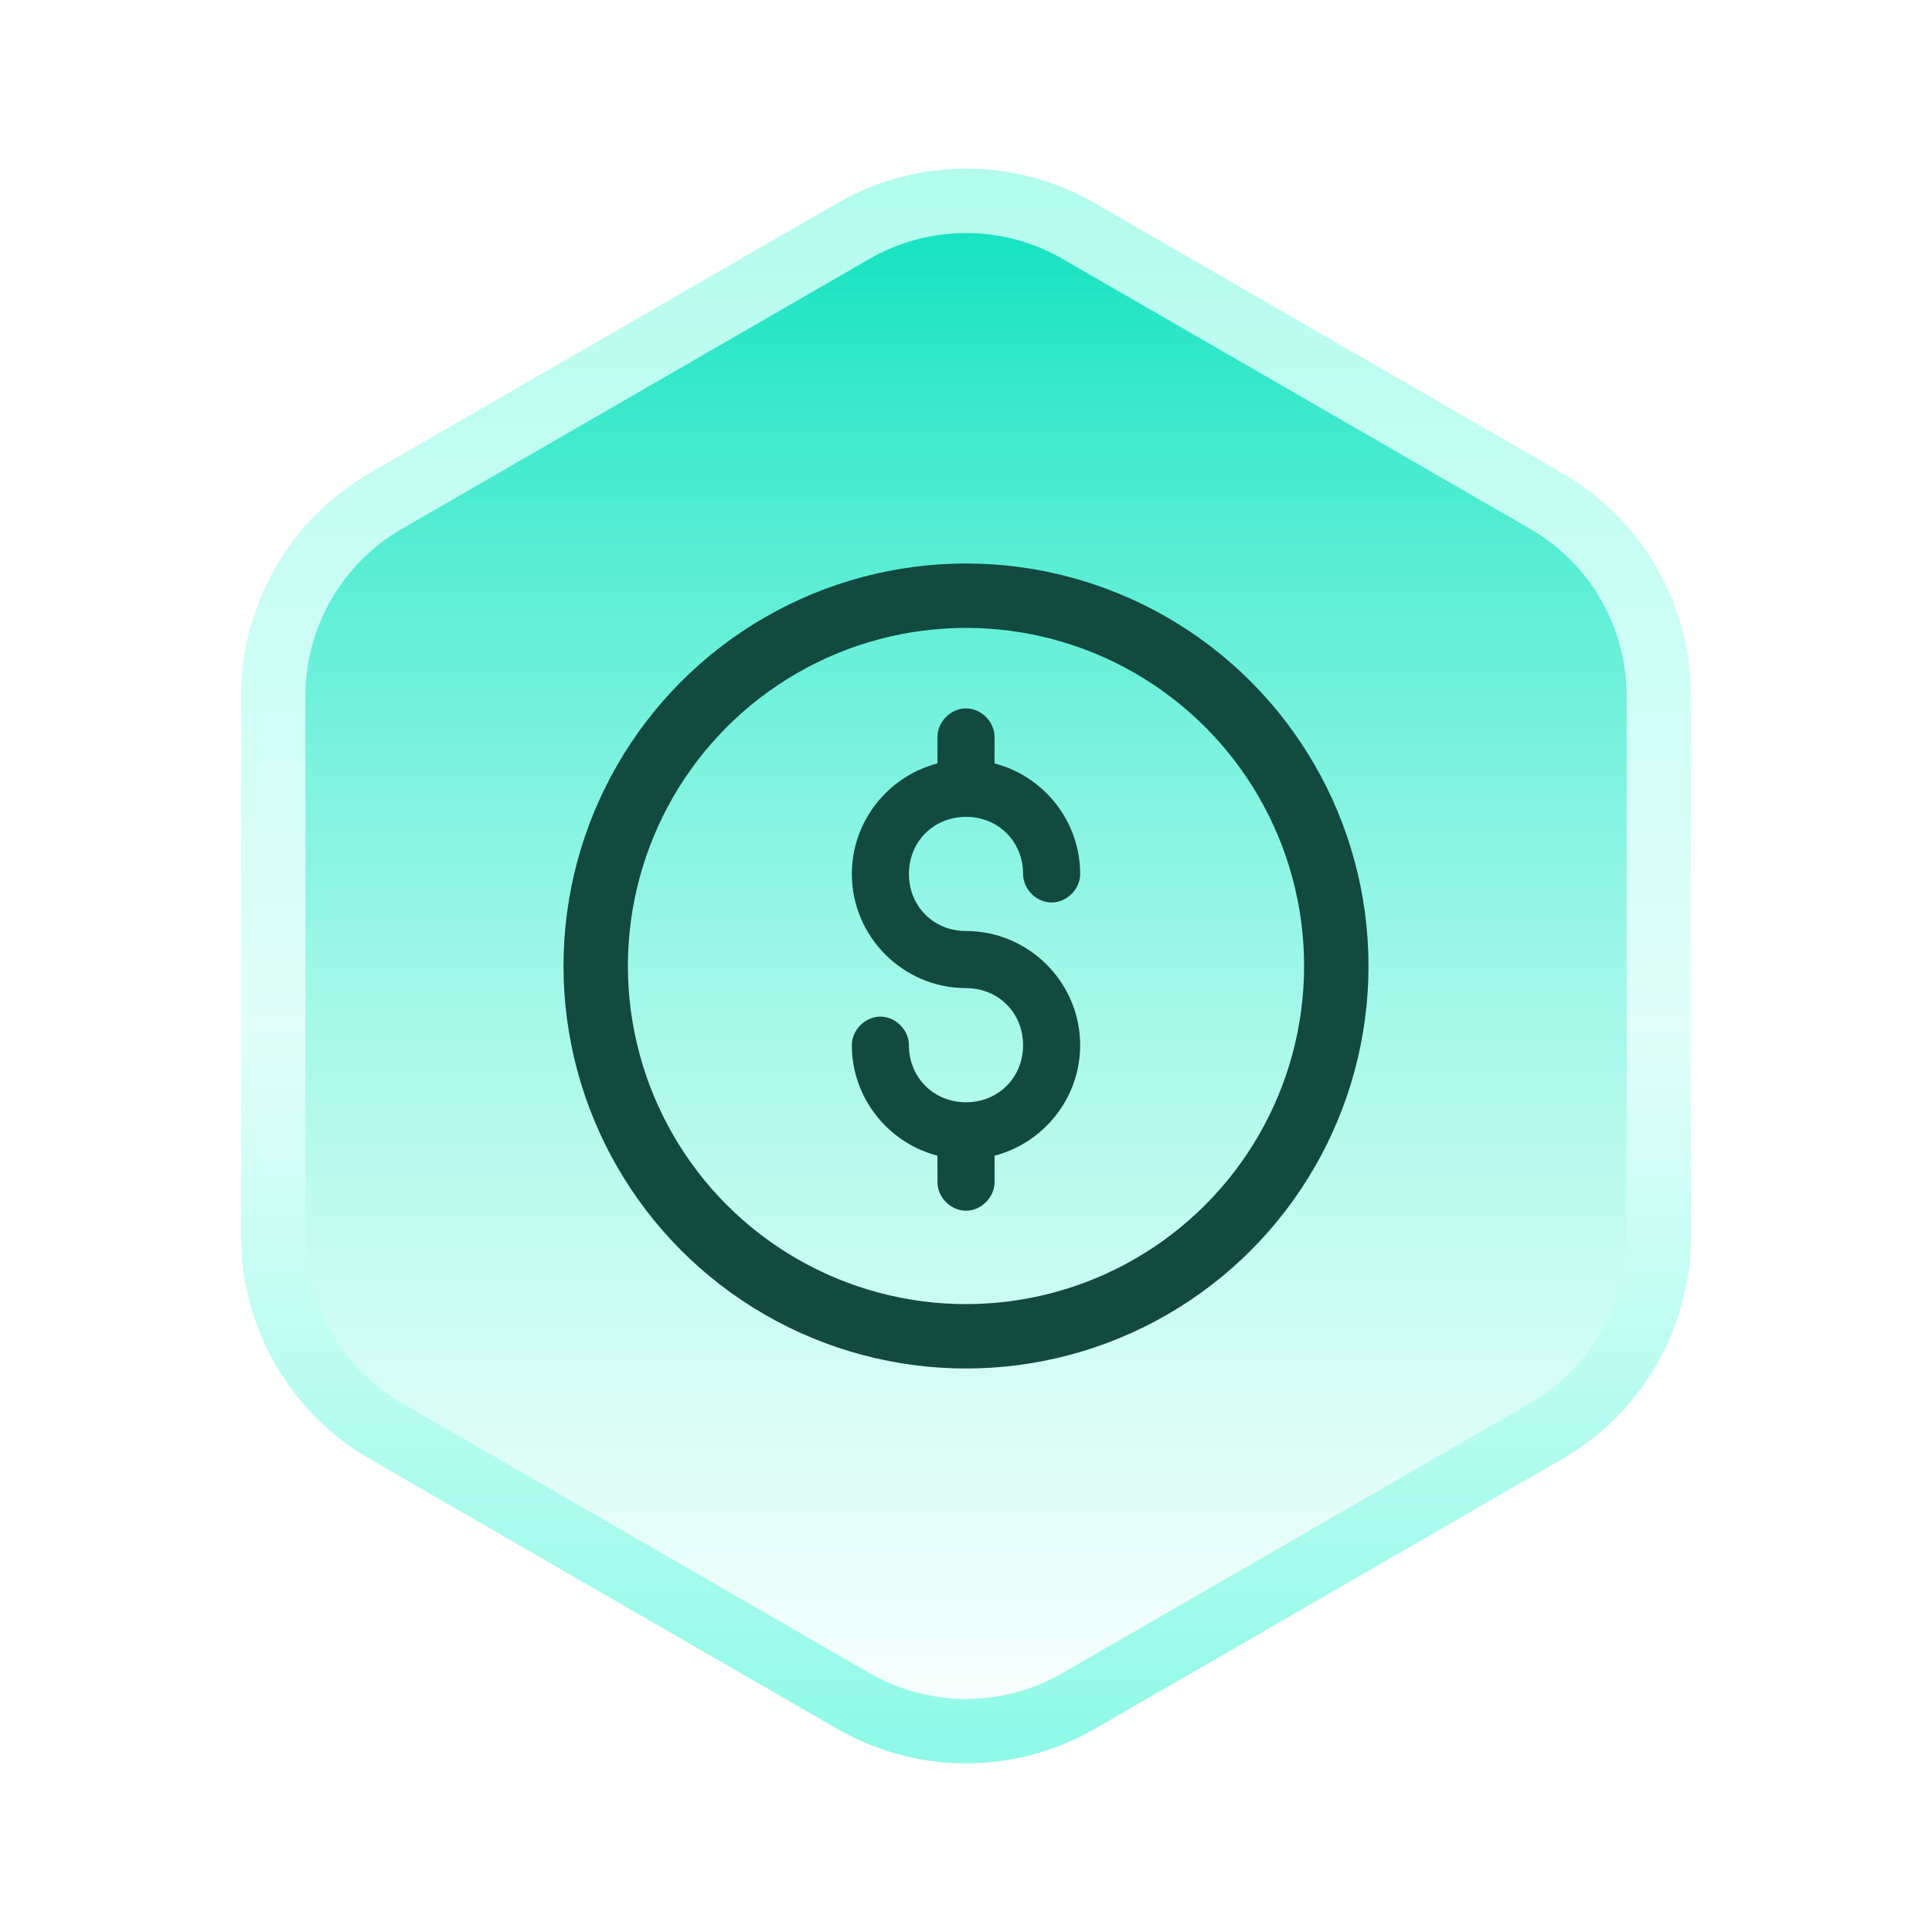
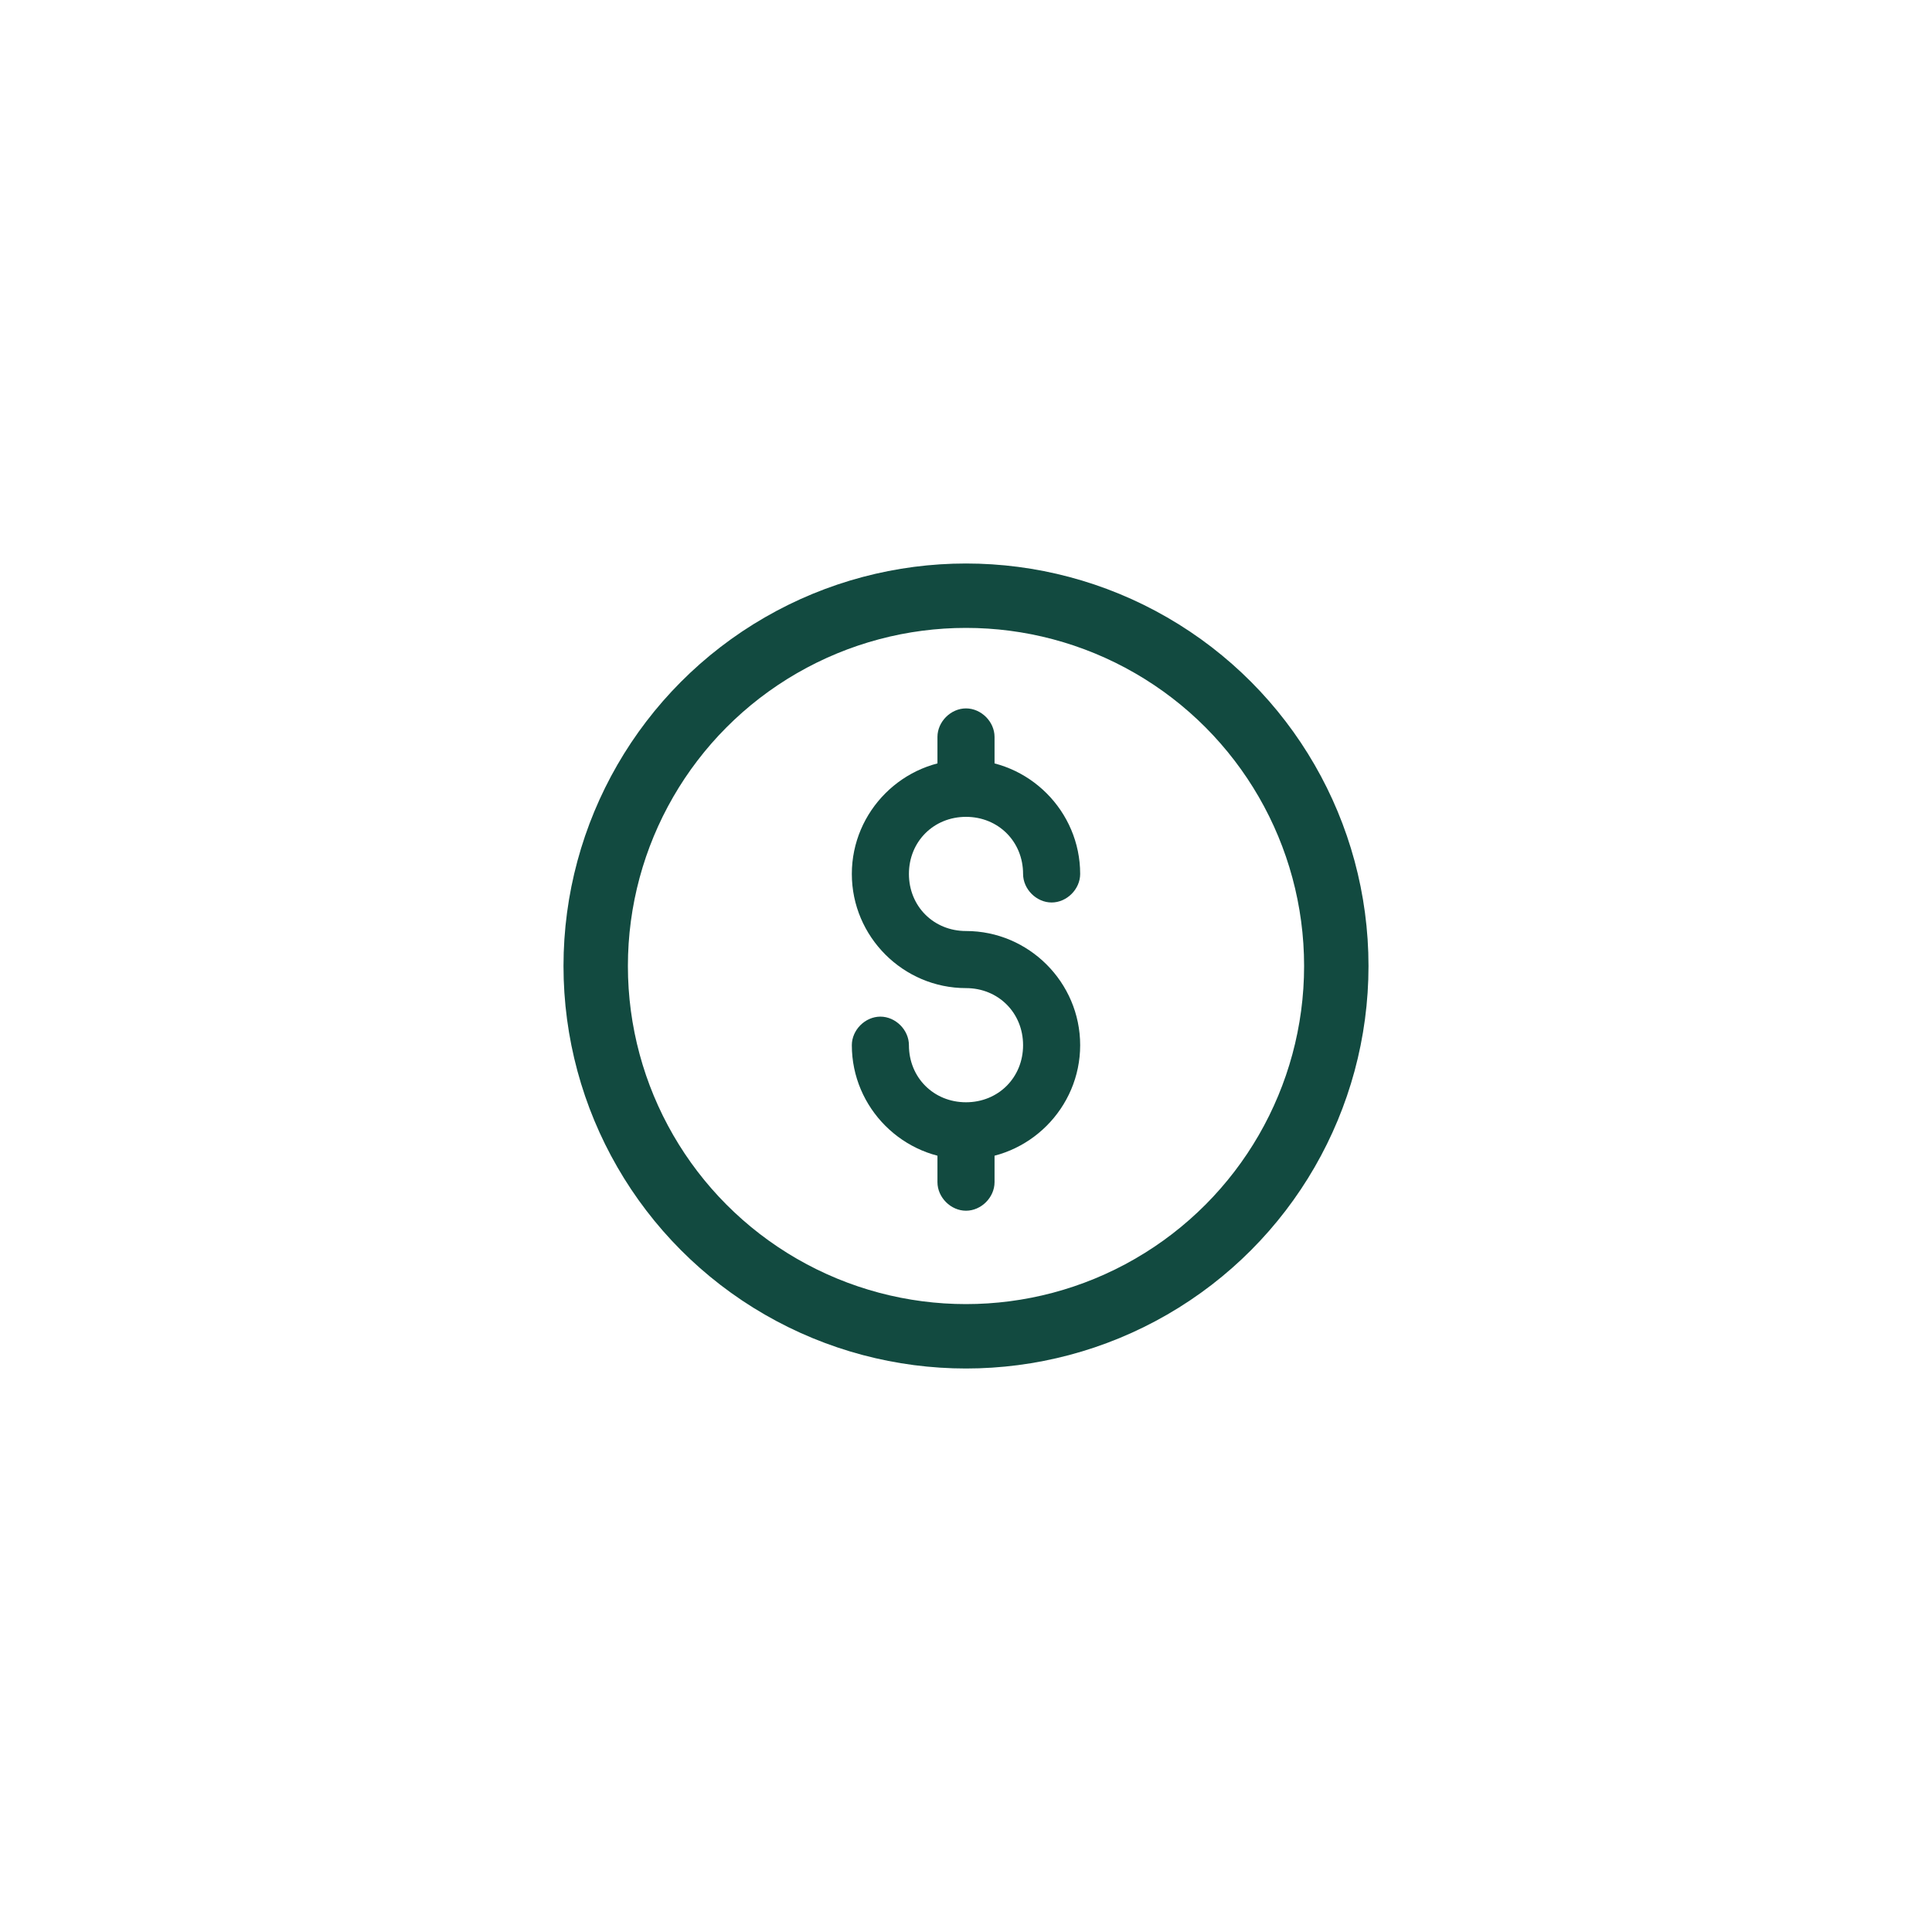
<svg xmlns="http://www.w3.org/2000/svg" width="120" height="120" viewBox="0 0 120 120" fill="none">
  <rect width="120" height="120" fill="white" />
-   <path d="M53 14.351C57.332 11.85 62.668 11.85 67 14.351L96.033 31.113C100.365 33.614 103.033 38.236 103.033 43.238V76.762C103.033 81.764 100.365 86.386 96.033 88.887L67 105.649C62.668 108.15 57.332 108.15 53 105.649L23.967 88.887C19.635 86.386 16.967 81.764 16.967 76.762V43.238C16.967 38.236 19.635 33.614 23.967 31.113L53 14.351Z" fill="url(#paint0_linear_46_2152)" stroke="url(#paint1_linear_46_2152)" stroke-width="4" />
  <circle cx="60" cy="60" r="23" stroke="#124A40" stroke-width="4" />
  <path d="M60 72.009C56.1 72.009 52.909 68.818 52.909 64.918C52.909 63.973 53.736 63.145 54.682 63.145C55.627 63.145 56.455 63.973 56.455 64.918C56.455 66.927 57.991 68.464 60 68.464C62.009 68.464 63.545 66.927 63.545 64.918C63.545 62.909 62.009 61.373 60 61.373C56.1 61.373 52.909 58.182 52.909 54.282C52.909 50.382 56.1 47.191 60 47.191C63.9 47.191 67.091 50.382 67.091 54.282C67.091 55.227 66.264 56.055 65.318 56.055C64.373 56.055 63.545 55.227 63.545 54.282C63.545 52.273 62.009 50.736 60 50.736C57.991 50.736 56.455 52.273 56.455 54.282C56.455 56.291 57.991 57.827 60 57.827C63.9 57.827 67.091 61.018 67.091 64.918C67.091 68.818 63.9 72.009 60 72.009Z" fill="#124A40" />
  <path d="M60 44C60.946 44 61.773 44.827 61.773 45.773V48.846C61.773 49.791 60.946 50.618 60 50.618C59.055 50.618 58.227 49.791 58.227 48.846V45.773C58.227 44.827 59.055 44 60 44ZM60 68.582C60.946 68.582 61.773 69.409 61.773 70.355V73.427C61.773 74.373 60.946 75.2 60 75.2C59.055 75.2 58.227 74.373 58.227 73.427V70.355C58.227 69.291 59.055 68.582 60 68.582Z" fill="#124A40" />
  <defs>
    <linearGradient id="paint0_linear_46_2152" x1="60" y1="8" x2="60" y2="112" gradientUnits="userSpaceOnUse">
      <stop stop-color="#00DFBB" />
      <stop offset="1" stop-color="#77FFE2" stop-opacity="0" />
    </linearGradient>
    <linearGradient id="paint1_linear_46_2152" x1="60" y1="8" x2="60" y2="112" gradientUnits="userSpaceOnUse">
      <stop stop-color="#B0FCED" />
      <stop offset="0.535" stop-color="#E2FFFA" />
      <stop offset="1" stop-color="#8AF9E6" />
    </linearGradient>
  </defs>
</svg>